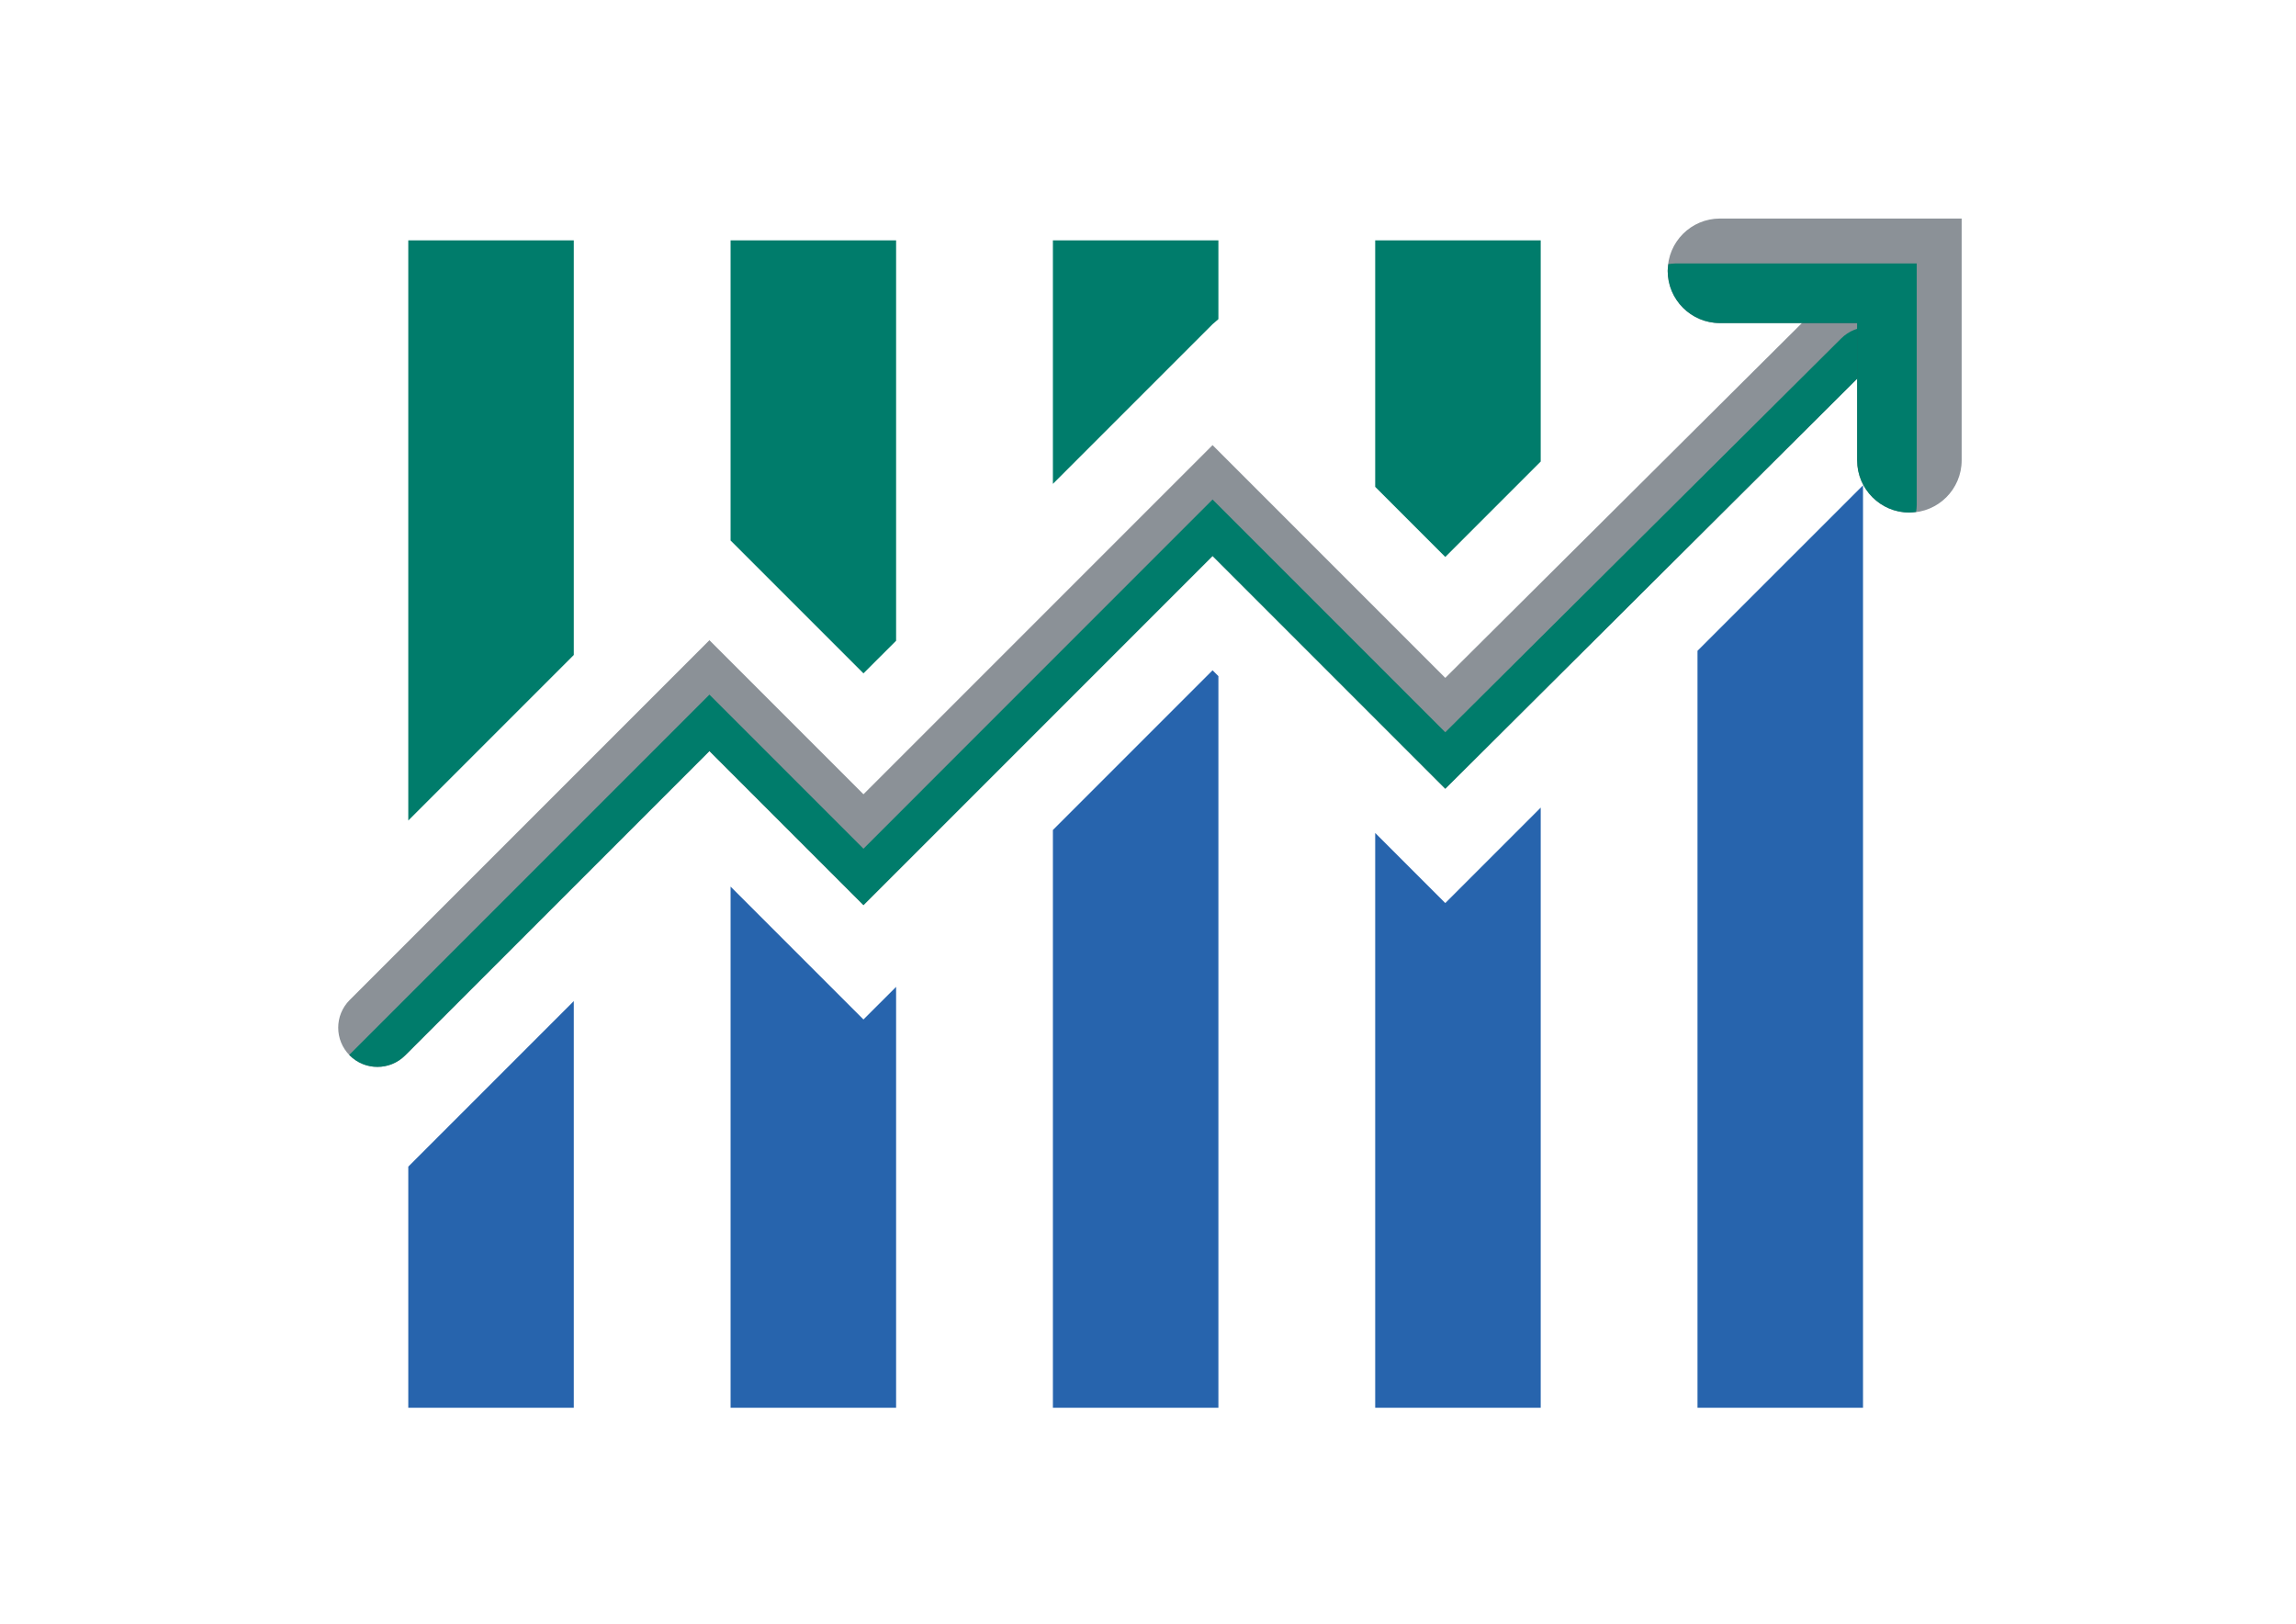
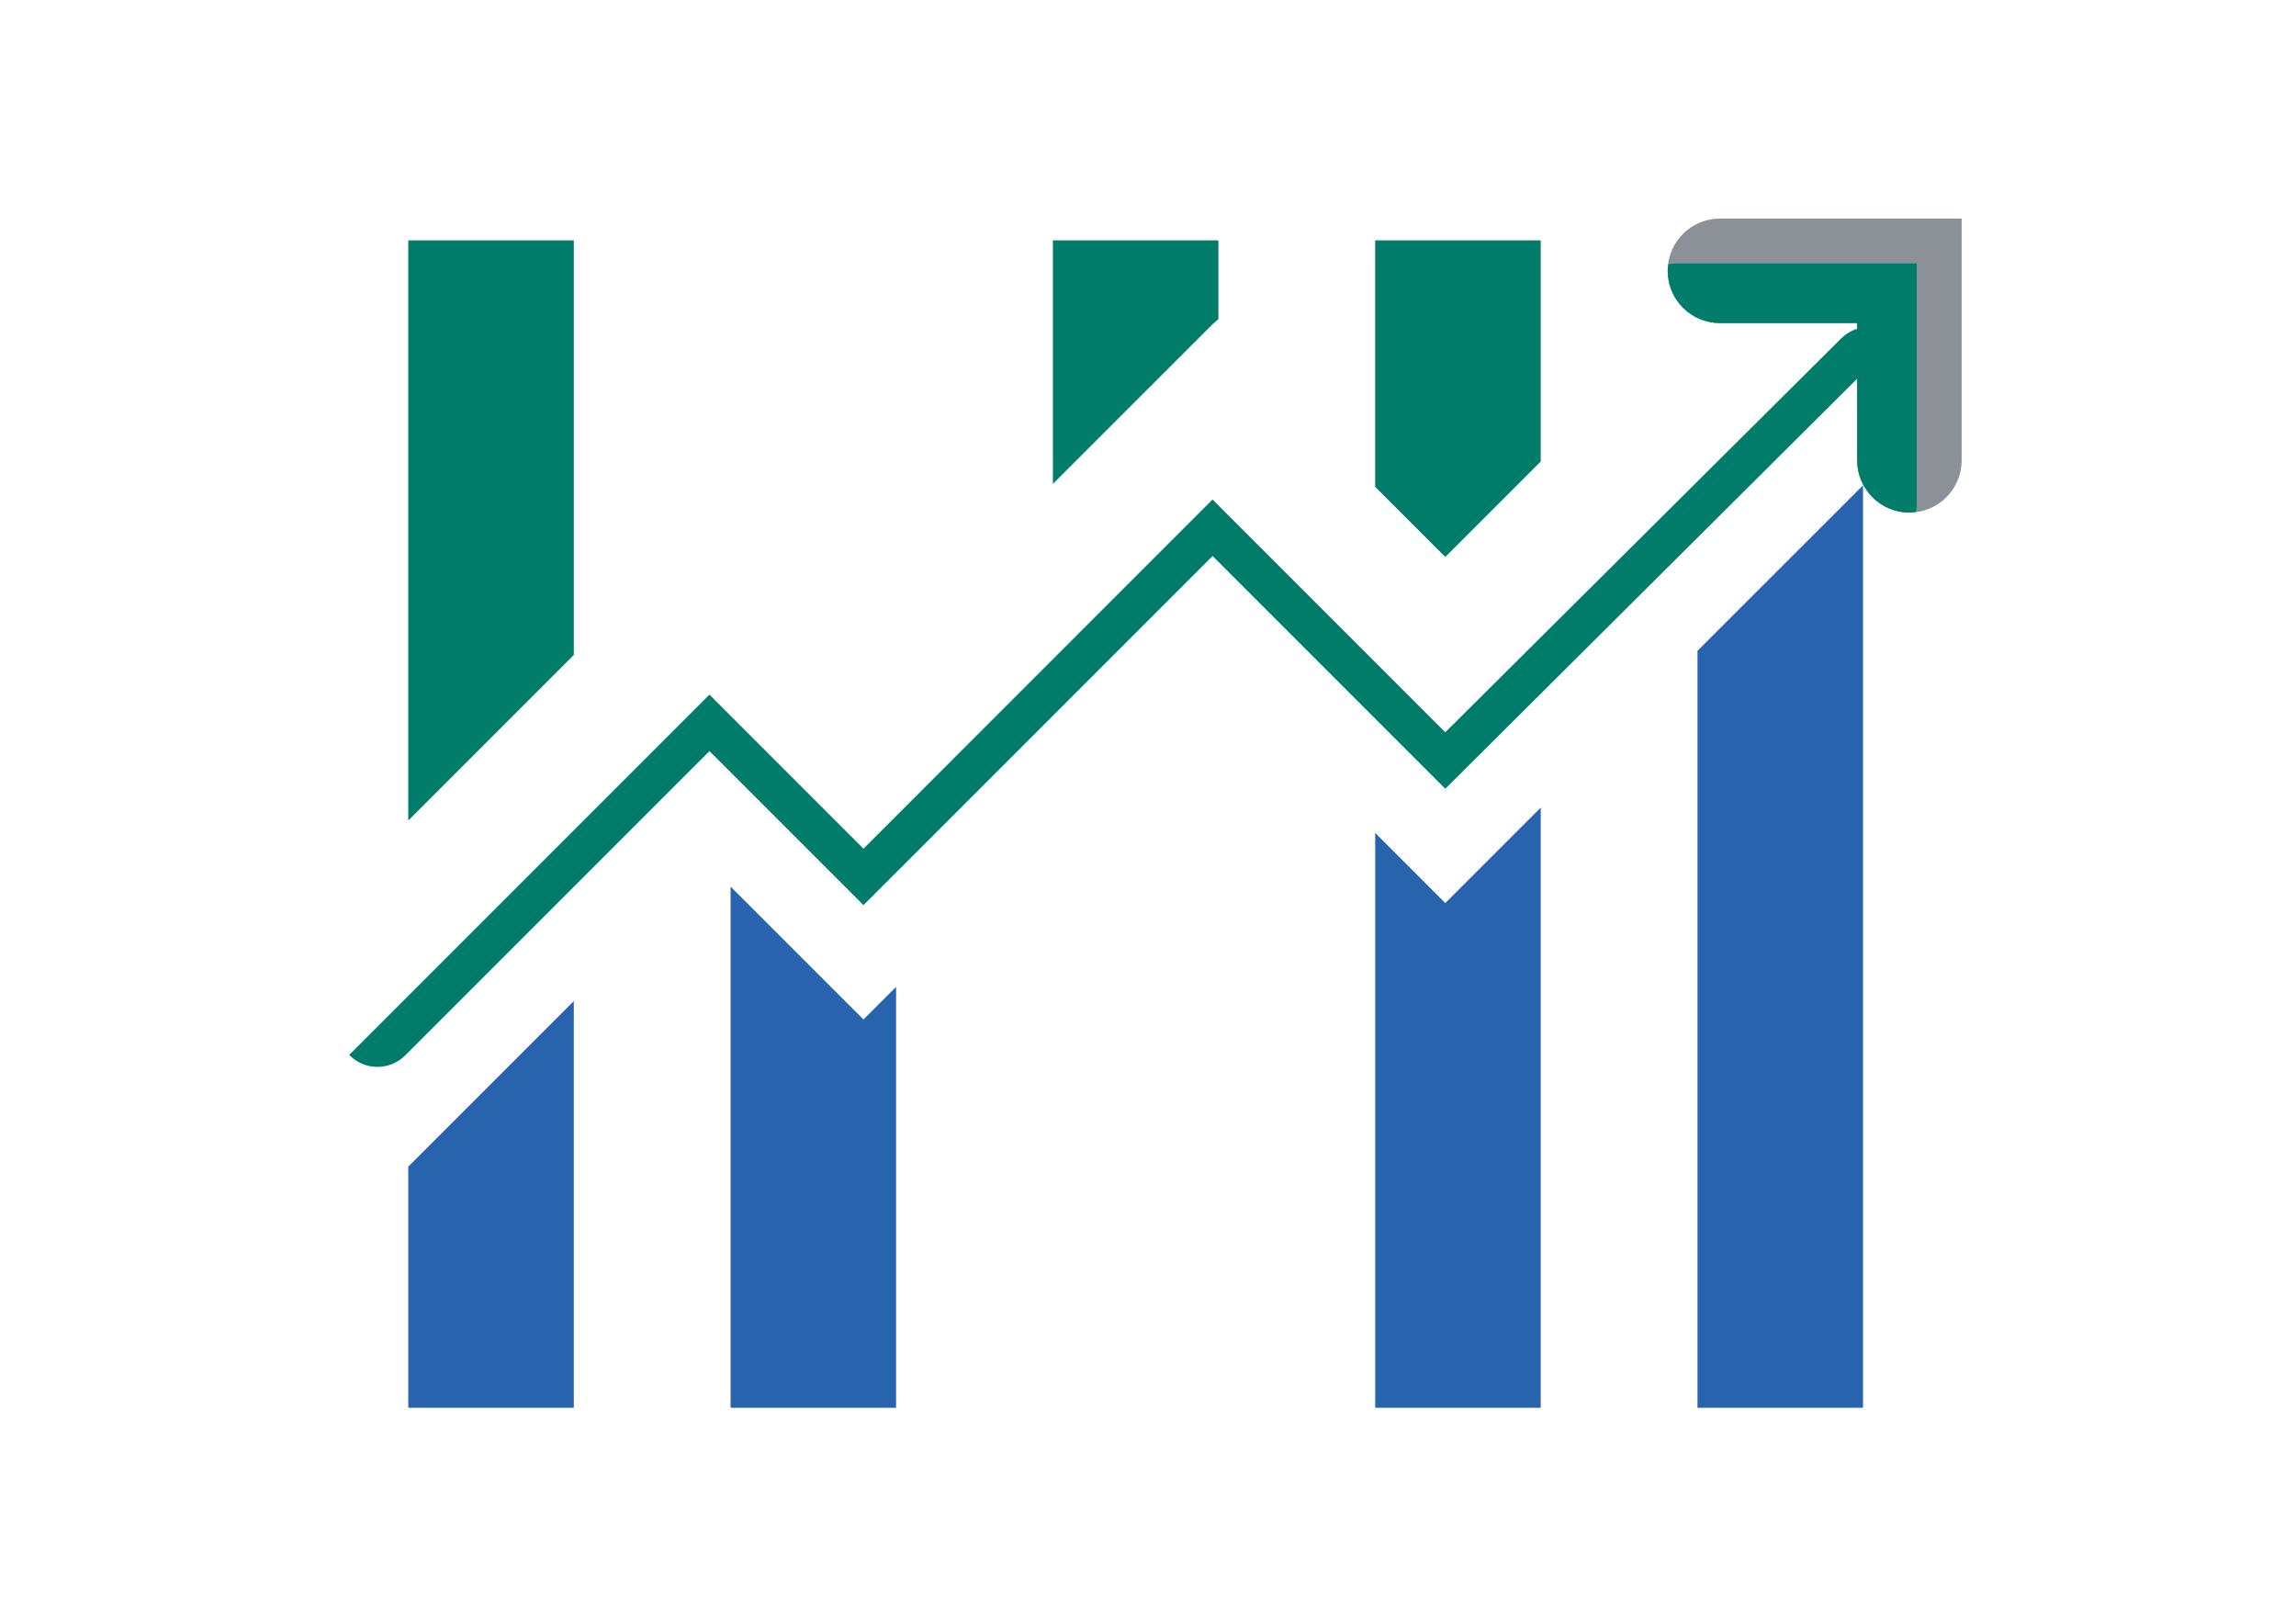
<svg xmlns="http://www.w3.org/2000/svg" version="1.1" id="Layer_1" x="0px" y="0px" width="841.89px" height="595.281px" viewBox="0 0 841.89 595.281" enable-background="new 0 0 841.89 595.281" xml:space="preserve">
-   <path opacity="0.6" fill="#3E4852" d="M138.383,391.137c-3.67,0-7.35-1.398-10.157-4.207c-5.615-5.615-5.615-14.707,0-20.322  l131.903-131.903l56.483,56.484l128.005-128.002l85.334,85.336L675.098,104.14c5.625-5.615,14.727-5.615,20.332,0  s5.605,14.709,0,20.323L529.951,289.159l-85.334-85.335L316.613,331.836l-56.483-56.484l-111.57,111.58  C145.742,389.739,142.072,391.137,138.383,391.137z" />
  <path fill="#007C6B" d="M675.098,124.099L529.951,268.462l-85.334-85.336L316.613,311.149l-56.483-56.485L128.227,386.567  c-0.067,0.057-0.077,0.133-0.124,0.172c0.047,0.059,0.057,0.135,0.124,0.193c2.808,2.807,6.487,4.207,10.157,4.207  c3.689,0,7.358-1.4,10.175-4.207l111.58-111.58l56.483,56.484l128.004-128.003l85.334,85.335L695.44,124.454  c0.047-0.058,0.076-0.134,0.125-0.192c-0.049-0.039-0.078-0.115-0.125-0.172C689.834,118.484,680.723,118.484,675.098,124.099z" />
  <g>
    <polygon fill="#2764AD" points="622.433,238.595 622.433,516.112 683.125,516.112 683.125,177.924  " />
    <polygon fill="#2764AD" points="529.951,331.079 504.253,305.372 504.253,516.112 564.943,516.112 564.943,296.086  " />
  </g>
  <g>
    <polygon fill="#007C6B" points="529.951,204.197 564.943,169.205 564.943,88.115 504.253,88.115 504.253,178.489  " />
    <polygon fill="#007C6B" points="444.617,118.862 446.761,117 446.761,88.115 386.072,88.115 386.072,177.396  " />
  </g>
-   <polygon fill="#2764AD" points="444.617,245.744 386.072,304.29 386.072,516.112 446.761,516.112 446.761,247.88 " />
-   <polygon fill="#007C6B" points="316.613,246.865 328.581,234.908 328.581,88.115 267.89,88.115 267.89,198.152 " />
  <polygon fill="#2764AD" points="316.613,373.756 267.89,325.042 267.89,516.112 328.581,516.112 328.581,361.797 " />
  <polygon fill="#007C6B" points="210.4,240.128 210.4,88.115 149.709,88.115 149.709,300.819 " />
  <polygon fill="#2764AD" points="149.709,427.7 149.709,516.112 210.4,516.112 210.4,367.01 " />
  <path opacity="0.6" fill="#3E4852" d="M700.132,187.917c-10.578,0-19.164-8.576-19.164-19.164v-50.303h-50.305  c-10.588,0-19.162-8.576-19.162-19.164c0-10.578,8.574-19.163,19.162-19.163h88.633v88.632  C719.296,179.341,710.71,187.917,700.132,187.917z" />
  <path fill="#007C6B" d="M611.74,96.833c-0.096,0.824-0.238,1.609-0.238,2.452c0,10.588,8.574,19.164,19.162,19.164h50.305v50.304  c0,10.588,8.586,19.164,19.164,19.164c0.844,0,1.648-0.134,2.453-0.24c0.115-0.805,0.238-1.609,0.238-2.451V96.593h-88.631  C613.351,96.593,612.546,96.739,611.74,96.833z" />
</svg>